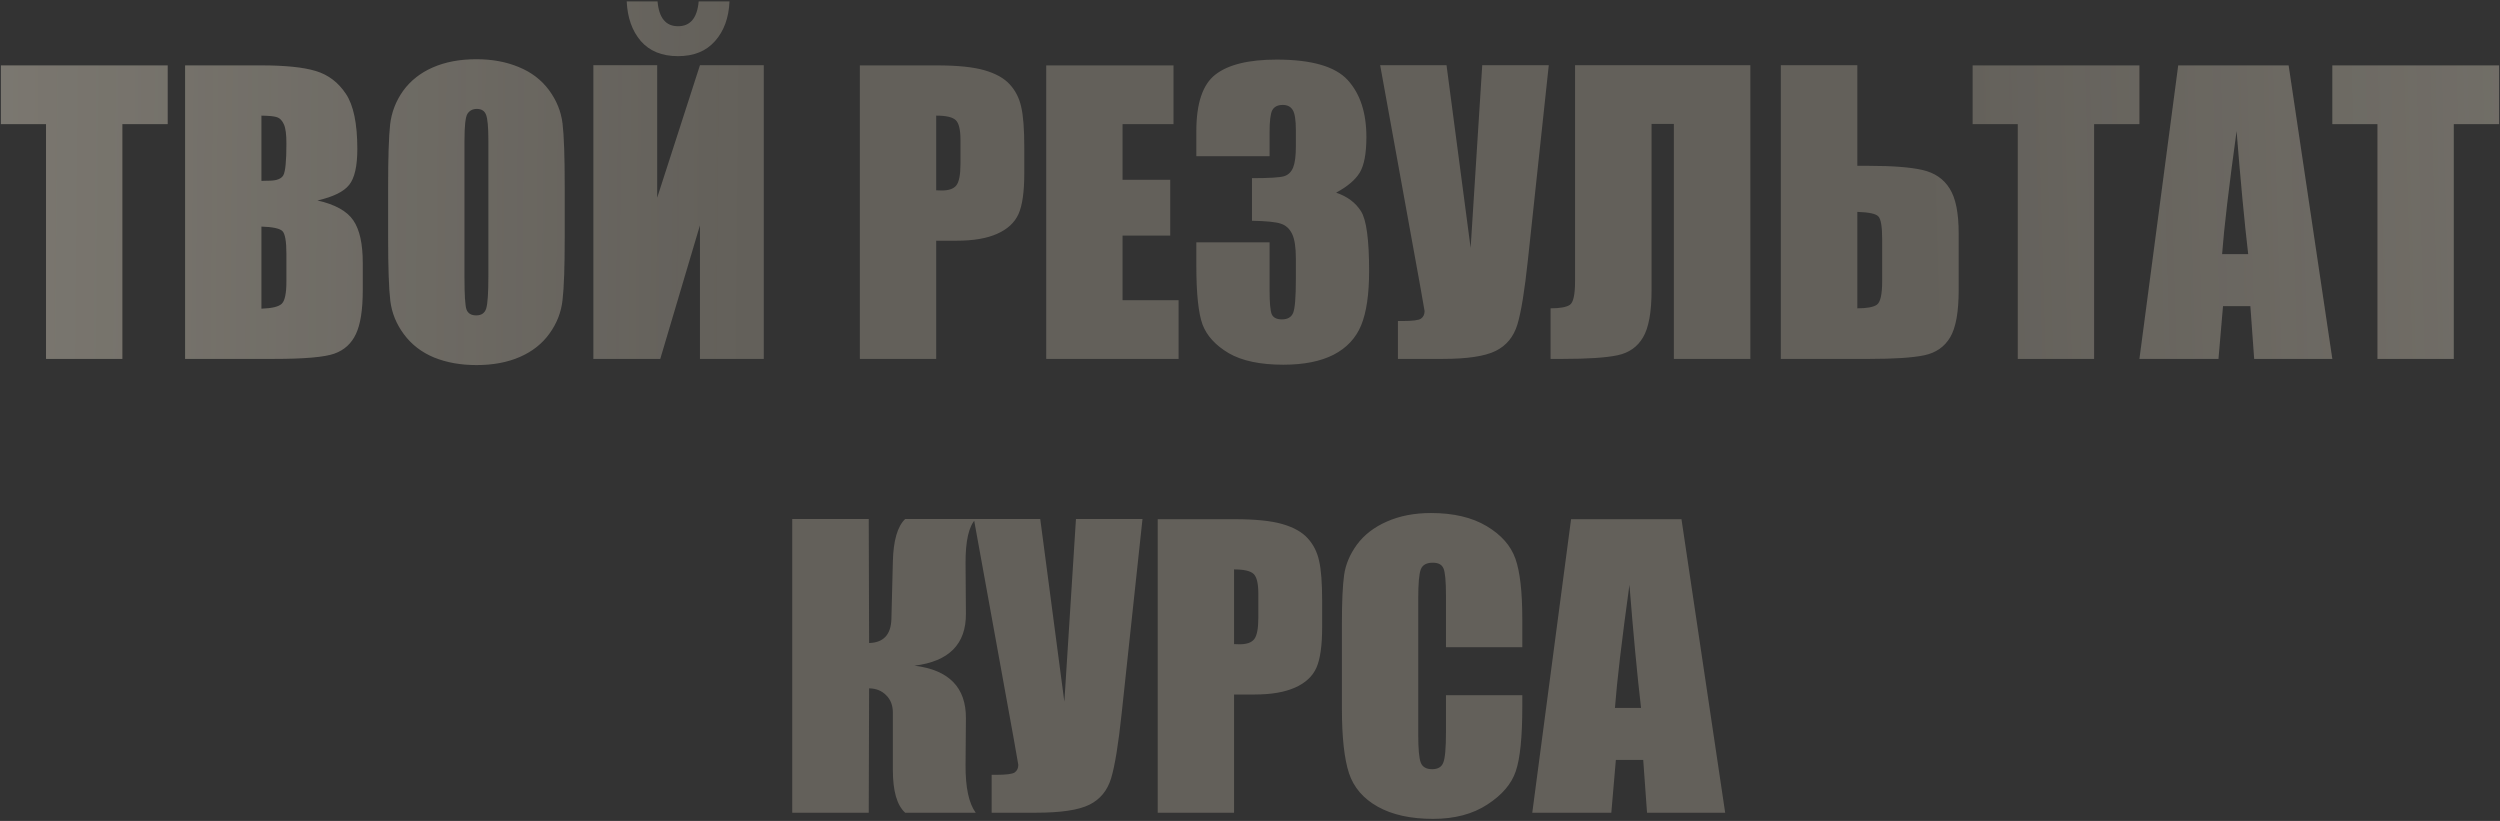
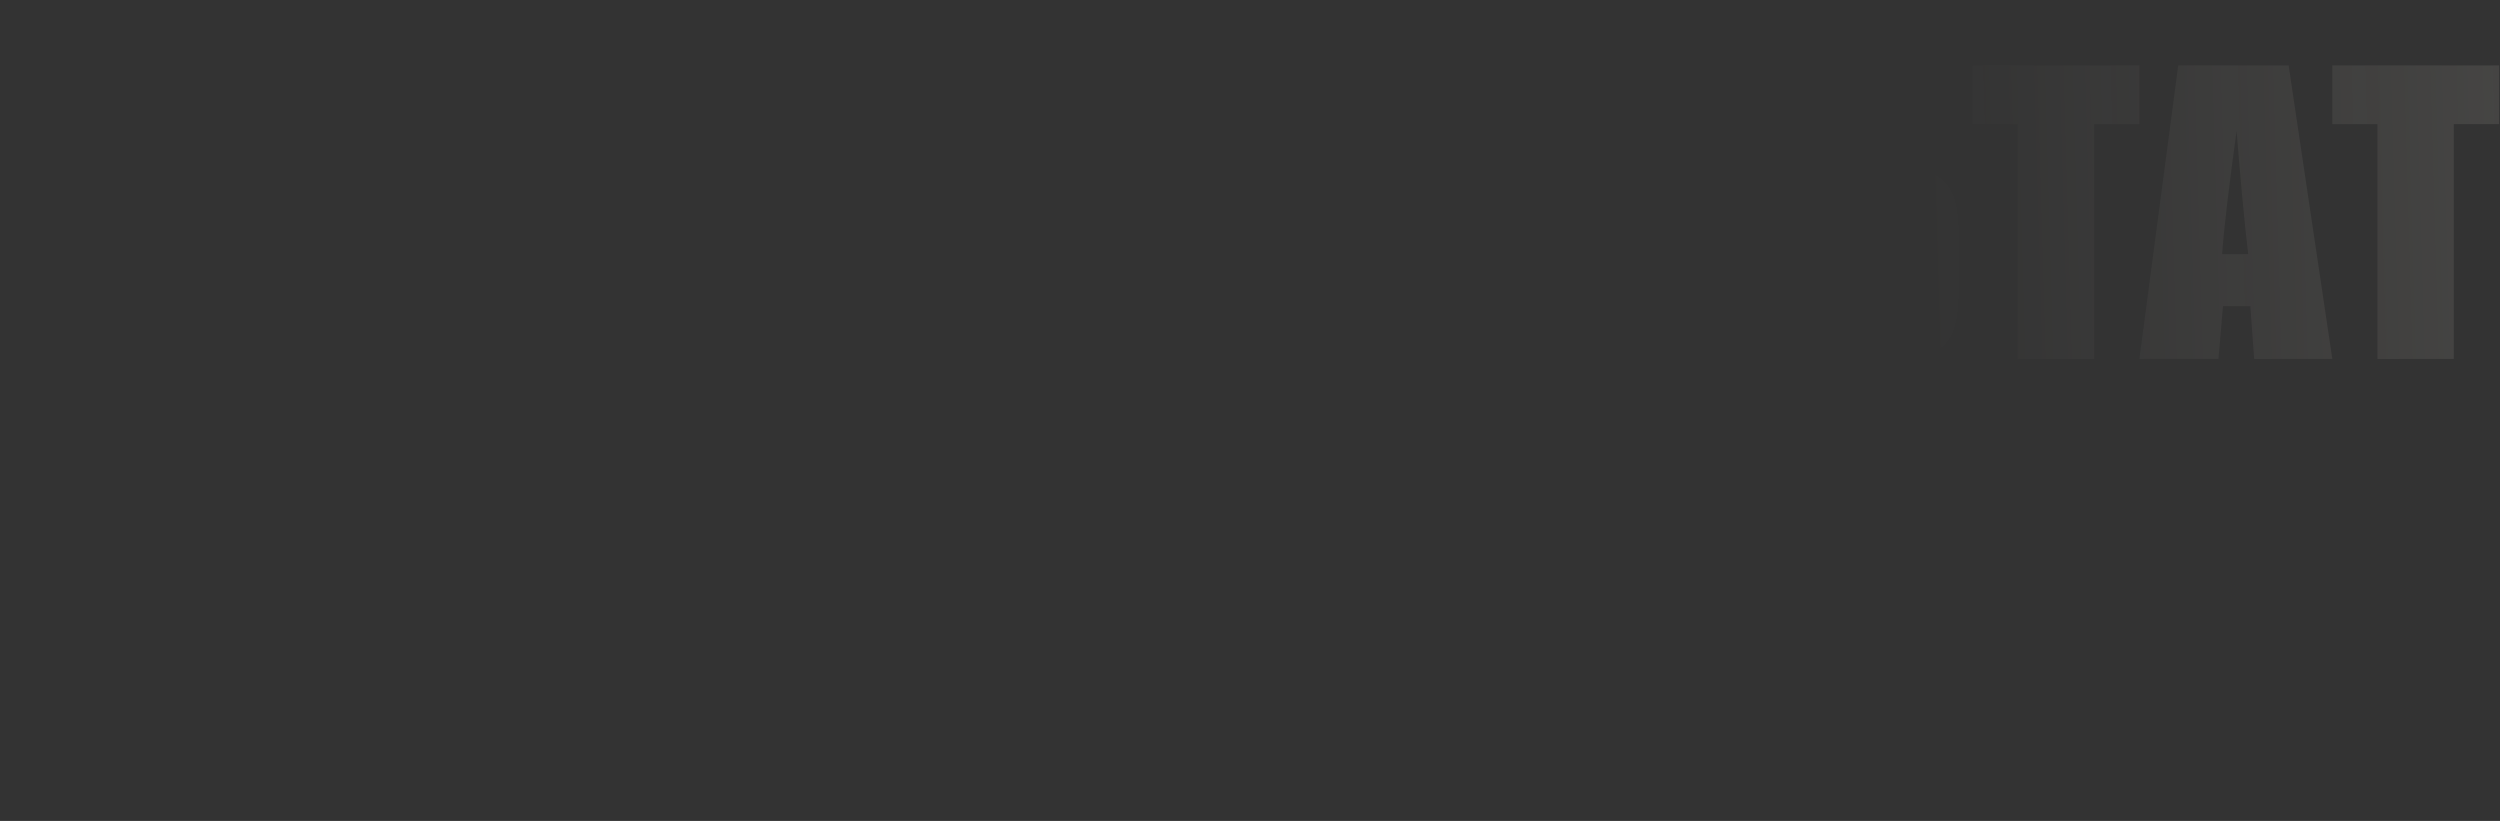
<svg xmlns="http://www.w3.org/2000/svg" width="606" height="199" viewBox="0 0 606 199" fill="none">
  <rect x="0" y="0" width="606" height="199" fill="#333333" stroke="none" />
-   <path d="M40.647 15.852V30.091H29.66V87H11.159V30.091H0.217V15.852H40.647ZM44.865 15.852H63.322C69.152 15.852 73.561 16.307 76.55 17.215C79.567 18.123 81.999 19.969 83.845 22.752C85.69 25.506 86.613 29.959 86.613 36.111C86.613 40.272 85.954 43.172 84.636 44.812C83.347 46.453 80.783 47.713 76.945 48.592C81.223 49.559 84.123 51.17 85.647 53.426C87.17 55.652 87.932 59.08 87.932 63.709V70.301C87.932 75.106 87.375 78.665 86.262 80.98C85.178 83.294 83.435 84.876 81.032 85.726C78.63 86.575 73.708 87 66.267 87H44.865V15.852ZM63.366 28.025V43.846C64.157 43.816 64.772 43.802 65.212 43.802C67.028 43.802 68.186 43.362 68.684 42.483C69.182 41.575 69.431 39.012 69.431 34.793C69.431 32.566 69.226 31.014 68.815 30.135C68.405 29.227 67.863 28.655 67.189 28.421C66.545 28.186 65.27 28.055 63.366 28.025ZM63.366 54.92V74.827C65.974 74.739 67.629 74.329 68.332 73.597C69.064 72.864 69.431 71.062 69.431 68.191V61.556C69.431 58.509 69.108 56.663 68.464 56.019C67.819 55.374 66.12 55.008 63.366 54.92ZM136.887 57.513C136.887 64.661 136.711 69.73 136.359 72.718C136.037 75.677 134.982 78.387 133.195 80.848C131.438 83.309 129.05 85.198 126.032 86.517C123.015 87.835 119.499 88.494 115.485 88.494C111.677 88.494 108.249 87.879 105.202 86.648C102.185 85.389 99.753 83.514 97.907 81.023C96.061 78.533 94.963 75.823 94.611 72.894C94.26 69.964 94.084 64.837 94.084 57.513V45.34C94.084 38.191 94.245 33.138 94.567 30.179C94.919 27.19 95.974 24.466 97.731 22.005C99.519 19.544 101.921 17.654 104.938 16.336C107.956 15.018 111.472 14.358 115.485 14.358C119.294 14.358 122.707 14.988 125.725 16.248C128.771 17.479 131.218 19.339 133.063 21.829C134.909 24.319 136.008 27.029 136.359 29.959C136.711 32.889 136.887 38.016 136.887 45.34V57.513ZM118.386 34.134C118.386 30.823 118.195 28.714 117.814 27.806C117.463 26.868 116.716 26.399 115.573 26.399C114.606 26.399 113.859 26.78 113.332 27.542C112.834 28.274 112.585 30.472 112.585 34.134V67.356C112.585 71.487 112.746 74.036 113.068 75.003C113.42 75.97 114.211 76.453 115.441 76.453C116.701 76.453 117.507 75.897 117.858 74.783C118.21 73.67 118.386 71.019 118.386 66.829V34.134ZM185.139 87H169.67V54.612L160.046 87H143.83V15.809H159.299V47.933L169.67 15.809H185.139V87ZM169.362 0.34H176.833C176.657 4.324 175.485 7.532 173.317 9.964C171.179 12.396 168.19 13.611 164.353 13.611C160.485 13.611 157.482 12.396 155.344 9.964C153.234 7.503 152.092 4.295 151.916 0.34H159.387C159.738 4.354 161.394 6.36 164.353 6.36C167.341 6.36 169.011 4.354 169.362 0.34ZM208.43 15.852H227.062C232.102 15.852 235.969 16.248 238.664 17.039C241.389 17.83 243.425 18.973 244.772 20.467C246.149 21.961 247.072 23.777 247.541 25.916C248.039 28.025 248.288 31.307 248.288 35.76V41.956C248.288 46.497 247.819 49.808 246.882 51.888C245.944 53.968 244.216 55.565 241.696 56.678C239.206 57.791 235.939 58.348 231.896 58.348H226.931V87H208.43V15.852ZM226.931 28.025V46.131C227.458 46.16 227.912 46.175 228.293 46.175C229.992 46.175 231.164 45.765 231.809 44.944C232.482 44.095 232.819 42.352 232.819 39.715V33.87C232.819 31.439 232.438 29.856 231.677 29.124C230.915 28.392 229.333 28.025 226.931 28.025ZM253.605 15.852H284.455V30.091H272.106V43.582H283.664V57.117H272.106V72.762H285.686V87H253.605V15.852ZM323.874 46.702C326.569 47.61 328.576 49.105 329.895 51.185C331.213 53.235 331.872 58.069 331.872 65.686C331.872 71.341 331.228 75.735 329.938 78.87C328.649 81.976 326.423 84.349 323.259 85.989C320.095 87.601 316.037 88.406 311.086 88.406C305.461 88.406 301.037 87.469 297.814 85.594C294.621 83.689 292.512 81.375 291.486 78.65C290.49 75.897 289.992 71.136 289.992 64.368V58.743H307.746V70.301C307.746 73.377 307.922 75.34 308.273 76.189C308.654 77.01 309.475 77.42 310.734 77.42C312.111 77.42 313.02 76.893 313.459 75.838C313.898 74.783 314.118 72.029 314.118 67.576V62.654C314.118 59.93 313.811 57.938 313.195 56.678C312.58 55.418 311.672 54.598 310.471 54.217C309.27 53.807 306.94 53.572 303.483 53.514V43.187C307.702 43.187 310.31 43.025 311.306 42.703C312.302 42.381 313.02 41.678 313.459 40.594C313.898 39.51 314.118 37.81 314.118 35.496V31.541C314.118 29.051 313.854 27.41 313.327 26.619C312.829 25.828 312.038 25.433 310.954 25.433C309.724 25.433 308.874 25.857 308.405 26.707C307.966 27.527 307.746 29.3 307.746 32.024V37.869H289.992V31.805C289.992 25.008 291.545 20.423 294.65 18.05C297.756 15.648 302.692 14.446 309.46 14.446C317.927 14.446 323.669 16.102 326.687 19.412C329.704 22.723 331.213 27.322 331.213 33.211C331.213 37.195 330.671 40.081 329.587 41.868C328.503 43.626 326.599 45.237 323.874 46.702ZM375.422 15.809L370.368 62.962C369.577 70.403 368.728 75.633 367.819 78.65C366.911 81.639 365.153 83.777 362.546 85.066C359.938 86.356 355.646 87 349.67 87H338.859V77.815H339.958C342.39 77.815 343.884 77.625 344.44 77.244C345.026 76.834 345.319 76.219 345.319 75.398C345.319 75.34 344.968 73.333 344.265 69.378L334.553 15.809H350.637L356.481 60.105L359.294 15.809H375.422ZM424.289 87H405.744V30.047H400.339V70.345C400.339 75.647 399.65 79.456 398.273 81.77C396.926 84.085 394.86 85.535 392.077 86.121C389.294 86.707 384.855 87 378.762 87H375.861V74.739C378.117 74.739 379.67 74.461 380.52 73.904C381.369 73.348 381.794 71.443 381.794 68.191V15.809H424.289V87ZM474.782 70.345C474.782 75.647 474.094 79.456 472.717 81.77C471.34 84.085 469.245 85.535 466.433 86.121C463.649 86.707 459.196 87 453.073 87H431.672V15.809H450.217V40.198H453.073C458.786 40.198 463.107 40.535 466.037 41.209C468.967 41.883 471.149 43.377 472.585 45.691C474.05 47.977 474.782 51.58 474.782 56.502V70.345ZM456.237 68.191V57.908C456.237 54.92 455.93 53.103 455.314 52.459C454.729 51.815 453.029 51.448 450.217 51.36V74.739C452.561 74.739 454.143 74.446 454.963 73.86C455.812 73.245 456.237 71.356 456.237 68.191ZM518.596 15.852V30.091H507.609V87H489.108V30.091H478.166V15.852H518.596ZM554.763 15.852L565.354 87H546.413L545.49 74.212H538.854L537.756 87H518.596L528 15.852H554.763ZM544.963 61.6C544.025 53.543 543.088 43.597 542.15 31.761C540.275 45.355 539.104 55.301 538.635 61.6H544.963ZM605.783 15.852V30.091H594.797V87H576.296V30.091H565.354V15.852H605.783ZM192.038 125.809H210.583L210.671 155.867C214.157 155.779 215.959 153.846 216.076 150.066L216.428 136.18C216.545 131.053 217.541 127.596 219.416 125.809H236.511C234.841 127.537 234.021 131.111 234.05 136.531L234.138 148.748C234.196 156.131 230.036 160.335 221.657 161.36C230.036 162.386 234.196 166.648 234.138 174.148L234.05 185.486C234.021 190.877 234.841 194.715 236.511 197H219.416C217.424 195.213 216.428 191.756 216.428 186.629V172.742C216.428 170.984 215.886 169.578 214.802 168.523C213.747 167.439 212.37 166.883 210.671 166.854L210.583 197H192.038V125.809ZM276.94 125.809L271.887 172.962C271.096 180.403 270.246 185.633 269.338 188.65C268.43 191.639 266.672 193.777 264.064 195.066C261.457 196.355 257.165 197 251.188 197H240.378V187.815H241.477C243.908 187.815 245.402 187.625 245.959 187.244C246.545 186.834 246.838 186.219 246.838 185.398C246.838 185.34 246.486 183.333 245.783 179.378L236.071 125.809H252.155L258 170.105L260.812 125.809H276.94ZM280.632 125.853H299.265C304.304 125.853 308.171 126.248 310.866 127.039C313.591 127.83 315.627 128.973 316.975 130.467C318.352 131.961 319.274 133.777 319.743 135.916C320.241 138.025 320.49 141.307 320.49 145.76V151.956C320.49 156.497 320.021 159.808 319.084 161.888C318.146 163.968 316.418 165.564 313.898 166.678C311.408 167.791 308.142 168.348 304.099 168.348H299.133V197H280.632V125.853ZM299.133 138.025V156.131C299.66 156.16 300.114 156.175 300.495 156.175C302.194 156.175 303.366 155.765 304.011 154.944C304.685 154.095 305.021 152.352 305.021 149.715V143.87C305.021 141.438 304.641 139.856 303.879 139.124C303.117 138.392 301.535 138.025 299.133 138.025ZM369.006 156.878H350.505V144.485C350.505 140.882 350.3 138.641 349.89 137.762C349.509 136.854 348.645 136.399 347.297 136.399C345.773 136.399 344.807 136.941 344.396 138.025C343.986 139.109 343.781 141.453 343.781 145.057V178.104C343.781 181.561 343.986 183.816 344.396 184.871C344.807 185.926 345.729 186.453 347.165 186.453C348.542 186.453 349.436 185.926 349.846 184.871C350.285 183.816 350.505 181.341 350.505 177.444V168.523H369.006V171.292C369.006 178.646 368.479 183.86 367.424 186.937C366.398 190.013 364.099 192.708 360.524 195.022C356.979 197.337 352.6 198.494 347.385 198.494C341.965 198.494 337.497 197.513 333.981 195.55C330.466 193.587 328.137 190.877 326.994 187.42C325.852 183.934 325.28 178.704 325.28 171.731V150.945C325.28 145.818 325.456 141.98 325.808 139.432C326.159 136.854 327.199 134.378 328.928 132.005C330.686 129.632 333.103 127.771 336.179 126.424C339.284 125.047 342.844 124.358 346.857 124.358C352.307 124.358 356.804 125.413 360.349 127.522C363.894 129.632 366.223 132.269 367.336 135.433C368.449 138.567 369.006 143.46 369.006 150.11V156.878ZM407.59 125.853L418.181 197H399.24L398.317 184.212H391.682L390.583 197H371.423L380.827 125.853H407.59ZM397.79 171.6C396.853 163.543 395.915 153.597 394.978 141.761C393.103 155.354 391.931 165.301 391.462 171.6H397.79Z" fill="#63605A" />
-   <path d="M40.647 15.852V30.091H29.66V87H11.159V30.091H0.217V15.852H40.647ZM44.865 15.852H63.322C69.152 15.852 73.561 16.307 76.55 17.215C79.567 18.123 81.999 19.969 83.845 22.752C85.69 25.506 86.613 29.959 86.613 36.111C86.613 40.272 85.954 43.172 84.636 44.812C83.347 46.453 80.783 47.713 76.945 48.592C81.223 49.559 84.123 51.17 85.647 53.426C87.17 55.652 87.932 59.08 87.932 63.709V70.301C87.932 75.106 87.375 78.665 86.262 80.98C85.178 83.294 83.435 84.876 81.032 85.726C78.63 86.575 73.708 87 66.267 87H44.865V15.852ZM63.366 28.025V43.846C64.157 43.816 64.772 43.802 65.212 43.802C67.028 43.802 68.186 43.362 68.684 42.483C69.182 41.575 69.431 39.012 69.431 34.793C69.431 32.566 69.226 31.014 68.815 30.135C68.405 29.227 67.863 28.655 67.189 28.421C66.545 28.186 65.27 28.055 63.366 28.025ZM63.366 54.92V74.827C65.974 74.739 67.629 74.329 68.332 73.597C69.064 72.864 69.431 71.062 69.431 68.191V61.556C69.431 58.509 69.108 56.663 68.464 56.019C67.819 55.374 66.12 55.008 63.366 54.92ZM136.887 57.513C136.887 64.661 136.711 69.73 136.359 72.718C136.037 75.677 134.982 78.387 133.195 80.848C131.438 83.309 129.05 85.198 126.032 86.517C123.015 87.835 119.499 88.494 115.485 88.494C111.677 88.494 108.249 87.879 105.202 86.648C102.185 85.389 99.753 83.514 97.907 81.023C96.061 78.533 94.963 75.823 94.611 72.894C94.26 69.964 94.084 64.837 94.084 57.513V45.34C94.084 38.191 94.245 33.138 94.567 30.179C94.919 27.19 95.974 24.466 97.731 22.005C99.519 19.544 101.921 17.654 104.938 16.336C107.956 15.018 111.472 14.358 115.485 14.358C119.294 14.358 122.707 14.988 125.725 16.248C128.771 17.479 131.218 19.339 133.063 21.829C134.909 24.319 136.008 27.029 136.359 29.959C136.711 32.889 136.887 38.016 136.887 45.34V57.513ZM118.386 34.134C118.386 30.823 118.195 28.714 117.814 27.806C117.463 26.868 116.716 26.399 115.573 26.399C114.606 26.399 113.859 26.78 113.332 27.542C112.834 28.274 112.585 30.472 112.585 34.134V67.356C112.585 71.487 112.746 74.036 113.068 75.003C113.42 75.97 114.211 76.453 115.441 76.453C116.701 76.453 117.507 75.897 117.858 74.783C118.21 73.67 118.386 71.019 118.386 66.829V34.134ZM185.139 87H169.67V54.612L160.046 87H143.83V15.809H159.299V47.933L169.67 15.809H185.139V87ZM169.362 0.34H176.833C176.657 4.324 175.485 7.532 173.317 9.964C171.179 12.396 168.19 13.611 164.353 13.611C160.485 13.611 157.482 12.396 155.344 9.964C153.234 7.503 152.092 4.295 151.916 0.34H159.387C159.738 4.354 161.394 6.36 164.353 6.36C167.341 6.36 169.011 4.354 169.362 0.34ZM208.43 15.852H227.062C232.102 15.852 235.969 16.248 238.664 17.039C241.389 17.83 243.425 18.973 244.772 20.467C246.149 21.961 247.072 23.777 247.541 25.916C248.039 28.025 248.288 31.307 248.288 35.76V41.956C248.288 46.497 247.819 49.808 246.882 51.888C245.944 53.968 244.216 55.565 241.696 56.678C239.206 57.791 235.939 58.348 231.896 58.348H226.931V87H208.43V15.852ZM226.931 28.025V46.131C227.458 46.16 227.912 46.175 228.293 46.175C229.992 46.175 231.164 45.765 231.809 44.944C232.482 44.095 232.819 42.352 232.819 39.715V33.87C232.819 31.439 232.438 29.856 231.677 29.124C230.915 28.392 229.333 28.025 226.931 28.025ZM253.605 15.852H284.455V30.091H272.106V43.582H283.664V57.117H272.106V72.762H285.686V87H253.605V15.852ZM323.874 46.702C326.569 47.61 328.576 49.105 329.895 51.185C331.213 53.235 331.872 58.069 331.872 65.686C331.872 71.341 331.228 75.735 329.938 78.87C328.649 81.976 326.423 84.349 323.259 85.989C320.095 87.601 316.037 88.406 311.086 88.406C305.461 88.406 301.037 87.469 297.814 85.594C294.621 83.689 292.512 81.375 291.486 78.65C290.49 75.897 289.992 71.136 289.992 64.368V58.743H307.746V70.301C307.746 73.377 307.922 75.34 308.273 76.189C308.654 77.01 309.475 77.42 310.734 77.42C312.111 77.42 313.02 76.893 313.459 75.838C313.898 74.783 314.118 72.029 314.118 67.576V62.654C314.118 59.93 313.811 57.938 313.195 56.678C312.58 55.418 311.672 54.598 310.471 54.217C309.27 53.807 306.94 53.572 303.483 53.514V43.187C307.702 43.187 310.31 43.025 311.306 42.703C312.302 42.381 313.02 41.678 313.459 40.594C313.898 39.51 314.118 37.81 314.118 35.496V31.541C314.118 29.051 313.854 27.41 313.327 26.619C312.829 25.828 312.038 25.433 310.954 25.433C309.724 25.433 308.874 25.857 308.405 26.707C307.966 27.527 307.746 29.3 307.746 32.024V37.869H289.992V31.805C289.992 25.008 291.545 20.423 294.65 18.05C297.756 15.648 302.692 14.446 309.46 14.446C317.927 14.446 323.669 16.102 326.687 19.412C329.704 22.723 331.213 27.322 331.213 33.211C331.213 37.195 330.671 40.081 329.587 41.868C328.503 43.626 326.599 45.237 323.874 46.702ZM375.422 15.809L370.368 62.962C369.577 70.403 368.728 75.633 367.819 78.65C366.911 81.639 365.153 83.777 362.546 85.066C359.938 86.356 355.646 87 349.67 87H338.859V77.815H339.958C342.39 77.815 343.884 77.625 344.44 77.244C345.026 76.834 345.319 76.219 345.319 75.398C345.319 75.34 344.968 73.333 344.265 69.378L334.553 15.809H350.637L356.481 60.105L359.294 15.809H375.422ZM424.289 87H405.744V30.047H400.339V70.345C400.339 75.647 399.65 79.456 398.273 81.77C396.926 84.085 394.86 85.535 392.077 86.121C389.294 86.707 384.855 87 378.762 87H375.861V74.739C378.117 74.739 379.67 74.461 380.52 73.904C381.369 73.348 381.794 71.443 381.794 68.191V15.809H424.289V87ZM474.782 70.345C474.782 75.647 474.094 79.456 472.717 81.77C471.34 84.085 469.245 85.535 466.433 86.121C463.649 86.707 459.196 87 453.073 87H431.672V15.809H450.217V40.198H453.073C458.786 40.198 463.107 40.535 466.037 41.209C468.967 41.883 471.149 43.377 472.585 45.691C474.05 47.977 474.782 51.58 474.782 56.502V70.345ZM456.237 68.191V57.908C456.237 54.92 455.93 53.103 455.314 52.459C454.729 51.815 453.029 51.448 450.217 51.36V74.739C452.561 74.739 454.143 74.446 454.963 73.86C455.812 73.245 456.237 71.356 456.237 68.191ZM518.596 15.852V30.091H507.609V87H489.108V30.091H478.166V15.852H518.596ZM554.763 15.852L565.354 87H546.413L545.49 74.212H538.854L537.756 87H518.596L528 15.852H554.763ZM544.963 61.6C544.025 53.543 543.088 43.597 542.15 31.761C540.275 45.355 539.104 55.301 538.635 61.6H544.963ZM605.783 15.852V30.091H594.797V87H576.296V30.091H565.354V15.852H605.783ZM192.038 125.809H210.583L210.671 155.867C214.157 155.779 215.959 153.846 216.076 150.066L216.428 136.18C216.545 131.053 217.541 127.596 219.416 125.809H236.511C234.841 127.537 234.021 131.111 234.05 136.531L234.138 148.748C234.196 156.131 230.036 160.335 221.657 161.36C230.036 162.386 234.196 166.648 234.138 174.148L234.05 185.486C234.021 190.877 234.841 194.715 236.511 197H219.416C217.424 195.213 216.428 191.756 216.428 186.629V172.742C216.428 170.984 215.886 169.578 214.802 168.523C213.747 167.439 212.37 166.883 210.671 166.854L210.583 197H192.038V125.809ZM276.94 125.809L271.887 172.962C271.096 180.403 270.246 185.633 269.338 188.65C268.43 191.639 266.672 193.777 264.064 195.066C261.457 196.355 257.165 197 251.188 197H240.378V187.815H241.477C243.908 187.815 245.402 187.625 245.959 187.244C246.545 186.834 246.838 186.219 246.838 185.398C246.838 185.34 246.486 183.333 245.783 179.378L236.071 125.809H252.155L258 170.105L260.812 125.809H276.94ZM280.632 125.853H299.265C304.304 125.853 308.171 126.248 310.866 127.039C313.591 127.83 315.627 128.973 316.975 130.467C318.352 131.961 319.274 133.777 319.743 135.916C320.241 138.025 320.49 141.307 320.49 145.76V151.956C320.49 156.497 320.021 159.808 319.084 161.888C318.146 163.968 316.418 165.564 313.898 166.678C311.408 167.791 308.142 168.348 304.099 168.348H299.133V197H280.632V125.853ZM299.133 138.025V156.131C299.66 156.16 300.114 156.175 300.495 156.175C302.194 156.175 303.366 155.765 304.011 154.944C304.685 154.095 305.021 152.352 305.021 149.715V143.87C305.021 141.438 304.641 139.856 303.879 139.124C303.117 138.392 301.535 138.025 299.133 138.025ZM369.006 156.878H350.505V144.485C350.505 140.882 350.3 138.641 349.89 137.762C349.509 136.854 348.645 136.399 347.297 136.399C345.773 136.399 344.807 136.941 344.396 138.025C343.986 139.109 343.781 141.453 343.781 145.057V178.104C343.781 181.561 343.986 183.816 344.396 184.871C344.807 185.926 345.729 186.453 347.165 186.453C348.542 186.453 349.436 185.926 349.846 184.871C350.285 183.816 350.505 181.341 350.505 177.444V168.523H369.006V171.292C369.006 178.646 368.479 183.86 367.424 186.937C366.398 190.013 364.099 192.708 360.524 195.022C356.979 197.337 352.6 198.494 347.385 198.494C341.965 198.494 337.497 197.513 333.981 195.55C330.466 193.587 328.137 190.877 326.994 187.42C325.852 183.934 325.28 178.704 325.28 171.731V150.945C325.28 145.818 325.456 141.98 325.808 139.432C326.159 136.854 327.199 134.378 328.928 132.005C330.686 129.632 333.103 127.771 336.179 126.424C339.284 125.047 342.844 124.358 346.857 124.358C352.307 124.358 356.804 125.413 360.349 127.522C363.894 129.632 366.223 132.269 367.336 135.433C368.449 138.567 369.006 143.46 369.006 150.11V156.878ZM407.59 125.853L418.181 197H399.24L398.317 184.212H391.682L390.583 197H371.423L380.827 125.853H407.59ZM397.79 171.6C396.853 163.543 395.915 153.597 394.978 141.761C393.103 155.354 391.931 165.301 391.462 171.6H397.79Z" fill="url(#paint0_linear_94_926)" fill-opacity="0.2" />
  <path d="M40.647 15.852V30.091H29.66V87H11.159V30.091H0.217V15.852H40.647ZM44.865 15.852H63.322C69.152 15.852 73.561 16.307 76.55 17.215C79.567 18.123 81.999 19.969 83.845 22.752C85.69 25.506 86.613 29.959 86.613 36.111C86.613 40.272 85.954 43.172 84.636 44.812C83.347 46.453 80.783 47.713 76.945 48.592C81.223 49.559 84.123 51.17 85.647 53.426C87.17 55.652 87.932 59.08 87.932 63.709V70.301C87.932 75.106 87.375 78.665 86.262 80.98C85.178 83.294 83.435 84.876 81.032 85.726C78.63 86.575 73.708 87 66.267 87H44.865V15.852ZM63.366 28.025V43.846C64.157 43.816 64.772 43.802 65.212 43.802C67.028 43.802 68.186 43.362 68.684 42.483C69.182 41.575 69.431 39.012 69.431 34.793C69.431 32.566 69.226 31.014 68.815 30.135C68.405 29.227 67.863 28.655 67.189 28.421C66.545 28.186 65.27 28.055 63.366 28.025ZM63.366 54.92V74.827C65.974 74.739 67.629 74.329 68.332 73.597C69.064 72.864 69.431 71.062 69.431 68.191V61.556C69.431 58.509 69.108 56.663 68.464 56.019C67.819 55.374 66.12 55.008 63.366 54.92ZM136.887 57.513C136.887 64.661 136.711 69.73 136.359 72.718C136.037 75.677 134.982 78.387 133.195 80.848C131.438 83.309 129.05 85.198 126.032 86.517C123.015 87.835 119.499 88.494 115.485 88.494C111.677 88.494 108.249 87.879 105.202 86.648C102.185 85.389 99.753 83.514 97.907 81.023C96.061 78.533 94.963 75.823 94.611 72.894C94.26 69.964 94.084 64.837 94.084 57.513V45.34C94.084 38.191 94.245 33.138 94.567 30.179C94.919 27.19 95.974 24.466 97.731 22.005C99.519 19.544 101.921 17.654 104.938 16.336C107.956 15.018 111.472 14.358 115.485 14.358C119.294 14.358 122.707 14.988 125.725 16.248C128.771 17.479 131.218 19.339 133.063 21.829C134.909 24.319 136.008 27.029 136.359 29.959C136.711 32.889 136.887 38.016 136.887 45.34V57.513ZM118.386 34.134C118.386 30.823 118.195 28.714 117.814 27.806C117.463 26.868 116.716 26.399 115.573 26.399C114.606 26.399 113.859 26.78 113.332 27.542C112.834 28.274 112.585 30.472 112.585 34.134V67.356C112.585 71.487 112.746 74.036 113.068 75.003C113.42 75.97 114.211 76.453 115.441 76.453C116.701 76.453 117.507 75.897 117.858 74.783C118.21 73.67 118.386 71.019 118.386 66.829V34.134ZM185.139 87H169.67V54.612L160.046 87H143.83V15.809H159.299V47.933L169.67 15.809H185.139V87ZM169.362 0.34H176.833C176.657 4.324 175.485 7.532 173.317 9.964C171.179 12.396 168.19 13.611 164.353 13.611C160.485 13.611 157.482 12.396 155.344 9.964C153.234 7.503 152.092 4.295 151.916 0.34H159.387C159.738 4.354 161.394 6.36 164.353 6.36C167.341 6.36 169.011 4.354 169.362 0.34ZM208.43 15.852H227.062C232.102 15.852 235.969 16.248 238.664 17.039C241.389 17.83 243.425 18.973 244.772 20.467C246.149 21.961 247.072 23.777 247.541 25.916C248.039 28.025 248.288 31.307 248.288 35.76V41.956C248.288 46.497 247.819 49.808 246.882 51.888C245.944 53.968 244.216 55.565 241.696 56.678C239.206 57.791 235.939 58.348 231.896 58.348H226.931V87H208.43V15.852ZM226.931 28.025V46.131C227.458 46.16 227.912 46.175 228.293 46.175C229.992 46.175 231.164 45.765 231.809 44.944C232.482 44.095 232.819 42.352 232.819 39.715V33.87C232.819 31.439 232.438 29.856 231.677 29.124C230.915 28.392 229.333 28.025 226.931 28.025ZM253.605 15.852H284.455V30.091H272.106V43.582H283.664V57.117H272.106V72.762H285.686V87H253.605V15.852ZM323.874 46.702C326.569 47.61 328.576 49.105 329.895 51.185C331.213 53.235 331.872 58.069 331.872 65.686C331.872 71.341 331.228 75.735 329.938 78.87C328.649 81.976 326.423 84.349 323.259 85.989C320.095 87.601 316.037 88.406 311.086 88.406C305.461 88.406 301.037 87.469 297.814 85.594C294.621 83.689 292.512 81.375 291.486 78.65C290.49 75.897 289.992 71.136 289.992 64.368V58.743H307.746V70.301C307.746 73.377 307.922 75.34 308.273 76.189C308.654 77.01 309.475 77.42 310.734 77.42C312.111 77.42 313.02 76.893 313.459 75.838C313.898 74.783 314.118 72.029 314.118 67.576V62.654C314.118 59.93 313.811 57.938 313.195 56.678C312.58 55.418 311.672 54.598 310.471 54.217C309.27 53.807 306.94 53.572 303.483 53.514V43.187C307.702 43.187 310.31 43.025 311.306 42.703C312.302 42.381 313.02 41.678 313.459 40.594C313.898 39.51 314.118 37.81 314.118 35.496V31.541C314.118 29.051 313.854 27.41 313.327 26.619C312.829 25.828 312.038 25.433 310.954 25.433C309.724 25.433 308.874 25.857 308.405 26.707C307.966 27.527 307.746 29.3 307.746 32.024V37.869H289.992V31.805C289.992 25.008 291.545 20.423 294.65 18.05C297.756 15.648 302.692 14.446 309.46 14.446C317.927 14.446 323.669 16.102 326.687 19.412C329.704 22.723 331.213 27.322 331.213 33.211C331.213 37.195 330.671 40.081 329.587 41.868C328.503 43.626 326.599 45.237 323.874 46.702ZM375.422 15.809L370.368 62.962C369.577 70.403 368.728 75.633 367.819 78.65C366.911 81.639 365.153 83.777 362.546 85.066C359.938 86.356 355.646 87 349.67 87H338.859V77.815H339.958C342.39 77.815 343.884 77.625 344.44 77.244C345.026 76.834 345.319 76.219 345.319 75.398C345.319 75.34 344.968 73.333 344.265 69.378L334.553 15.809H350.637L356.481 60.105L359.294 15.809H375.422ZM424.289 87H405.744V30.047H400.339V70.345C400.339 75.647 399.65 79.456 398.273 81.77C396.926 84.085 394.86 85.535 392.077 86.121C389.294 86.707 384.855 87 378.762 87H375.861V74.739C378.117 74.739 379.67 74.461 380.52 73.904C381.369 73.348 381.794 71.443 381.794 68.191V15.809H424.289V87ZM474.782 70.345C474.782 75.647 474.094 79.456 472.717 81.77C471.34 84.085 469.245 85.535 466.433 86.121C463.649 86.707 459.196 87 453.073 87H431.672V15.809H450.217V40.198H453.073C458.786 40.198 463.107 40.535 466.037 41.209C468.967 41.883 471.149 43.377 472.585 45.691C474.05 47.977 474.782 51.58 474.782 56.502V70.345ZM456.237 68.191V57.908C456.237 54.92 455.93 53.103 455.314 52.459C454.729 51.815 453.029 51.448 450.217 51.36V74.739C452.561 74.739 454.143 74.446 454.963 73.86C455.812 73.245 456.237 71.356 456.237 68.191ZM518.596 15.852V30.091H507.609V87H489.108V30.091H478.166V15.852H518.596ZM554.763 15.852L565.354 87H546.413L545.49 74.212H538.854L537.756 87H518.596L528 15.852H554.763ZM544.963 61.6C544.025 53.543 543.088 43.597 542.15 31.761C540.275 45.355 539.104 55.301 538.635 61.6H544.963ZM605.783 15.852V30.091H594.797V87H576.296V30.091H565.354V15.852H605.783ZM192.038 125.809H210.583L210.671 155.867C214.157 155.779 215.959 153.846 216.076 150.066L216.428 136.18C216.545 131.053 217.541 127.596 219.416 125.809H236.511C234.841 127.537 234.021 131.111 234.05 136.531L234.138 148.748C234.196 156.131 230.036 160.335 221.657 161.36C230.036 162.386 234.196 166.648 234.138 174.148L234.05 185.486C234.021 190.877 234.841 194.715 236.511 197H219.416C217.424 195.213 216.428 191.756 216.428 186.629V172.742C216.428 170.984 215.886 169.578 214.802 168.523C213.747 167.439 212.37 166.883 210.671 166.854L210.583 197H192.038V125.809ZM276.94 125.809L271.887 172.962C271.096 180.403 270.246 185.633 269.338 188.65C268.43 191.639 266.672 193.777 264.064 195.066C261.457 196.355 257.165 197 251.188 197H240.378V187.815H241.477C243.908 187.815 245.402 187.625 245.959 187.244C246.545 186.834 246.838 186.219 246.838 185.398C246.838 185.34 246.486 183.333 245.783 179.378L236.071 125.809H252.155L258 170.105L260.812 125.809H276.94ZM280.632 125.853H299.265C304.304 125.853 308.171 126.248 310.866 127.039C313.591 127.83 315.627 128.973 316.975 130.467C318.352 131.961 319.274 133.777 319.743 135.916C320.241 138.025 320.49 141.307 320.49 145.76V151.956C320.49 156.497 320.021 159.808 319.084 161.888C318.146 163.968 316.418 165.564 313.898 166.678C311.408 167.791 308.142 168.348 304.099 168.348H299.133V197H280.632V125.853ZM299.133 138.025V156.131C299.66 156.16 300.114 156.175 300.495 156.175C302.194 156.175 303.366 155.765 304.011 154.944C304.685 154.095 305.021 152.352 305.021 149.715V143.87C305.021 141.438 304.641 139.856 303.879 139.124C303.117 138.392 301.535 138.025 299.133 138.025ZM369.006 156.878H350.505V144.485C350.505 140.882 350.3 138.641 349.89 137.762C349.509 136.854 348.645 136.399 347.297 136.399C345.773 136.399 344.807 136.941 344.396 138.025C343.986 139.109 343.781 141.453 343.781 145.057V178.104C343.781 181.561 343.986 183.816 344.396 184.871C344.807 185.926 345.729 186.453 347.165 186.453C348.542 186.453 349.436 185.926 349.846 184.871C350.285 183.816 350.505 181.341 350.505 177.444V168.523H369.006V171.292C369.006 178.646 368.479 183.86 367.424 186.937C366.398 190.013 364.099 192.708 360.524 195.022C356.979 197.337 352.6 198.494 347.385 198.494C341.965 198.494 337.497 197.513 333.981 195.55C330.466 193.587 328.137 190.877 326.994 187.42C325.852 183.934 325.28 178.704 325.28 171.731V150.945C325.28 145.818 325.456 141.98 325.808 139.432C326.159 136.854 327.199 134.378 328.928 132.005C330.686 129.632 333.103 127.771 336.179 126.424C339.284 125.047 342.844 124.358 346.857 124.358C352.307 124.358 356.804 125.413 360.349 127.522C363.894 129.632 366.223 132.269 367.336 135.433C368.449 138.567 369.006 143.46 369.006 150.11V156.878ZM407.59 125.853L418.181 197H399.24L398.317 184.212H391.682L390.583 197H371.423L380.827 125.853H407.59ZM397.79 171.6C396.853 163.543 395.915 153.597 394.978 141.761C393.103 155.354 391.931 165.301 391.462 171.6H397.79Z" fill="url(#paint1_linear_94_926)" fill-opacity="0.2" />
  <defs>
    <linearGradient id="paint0_linear_94_926" x1="-59.587" y1="62" x2="180.949" y2="64.223" gradientUnits="userSpaceOnUse">
      <stop stop-color="#FFF8E9" />
      <stop offset="1" stop-color="#FFF8E9" stop-opacity="0" />
    </linearGradient>
    <linearGradient id="paint1_linear_94_926" x1="781.629" y1="62" x2="466.842" y2="71.067" gradientUnits="userSpaceOnUse">
      <stop stop-color="#FFF8E9" />
      <stop offset="1" stop-color="#FFF8E9" stop-opacity="0" />
    </linearGradient>
  </defs>
</svg>